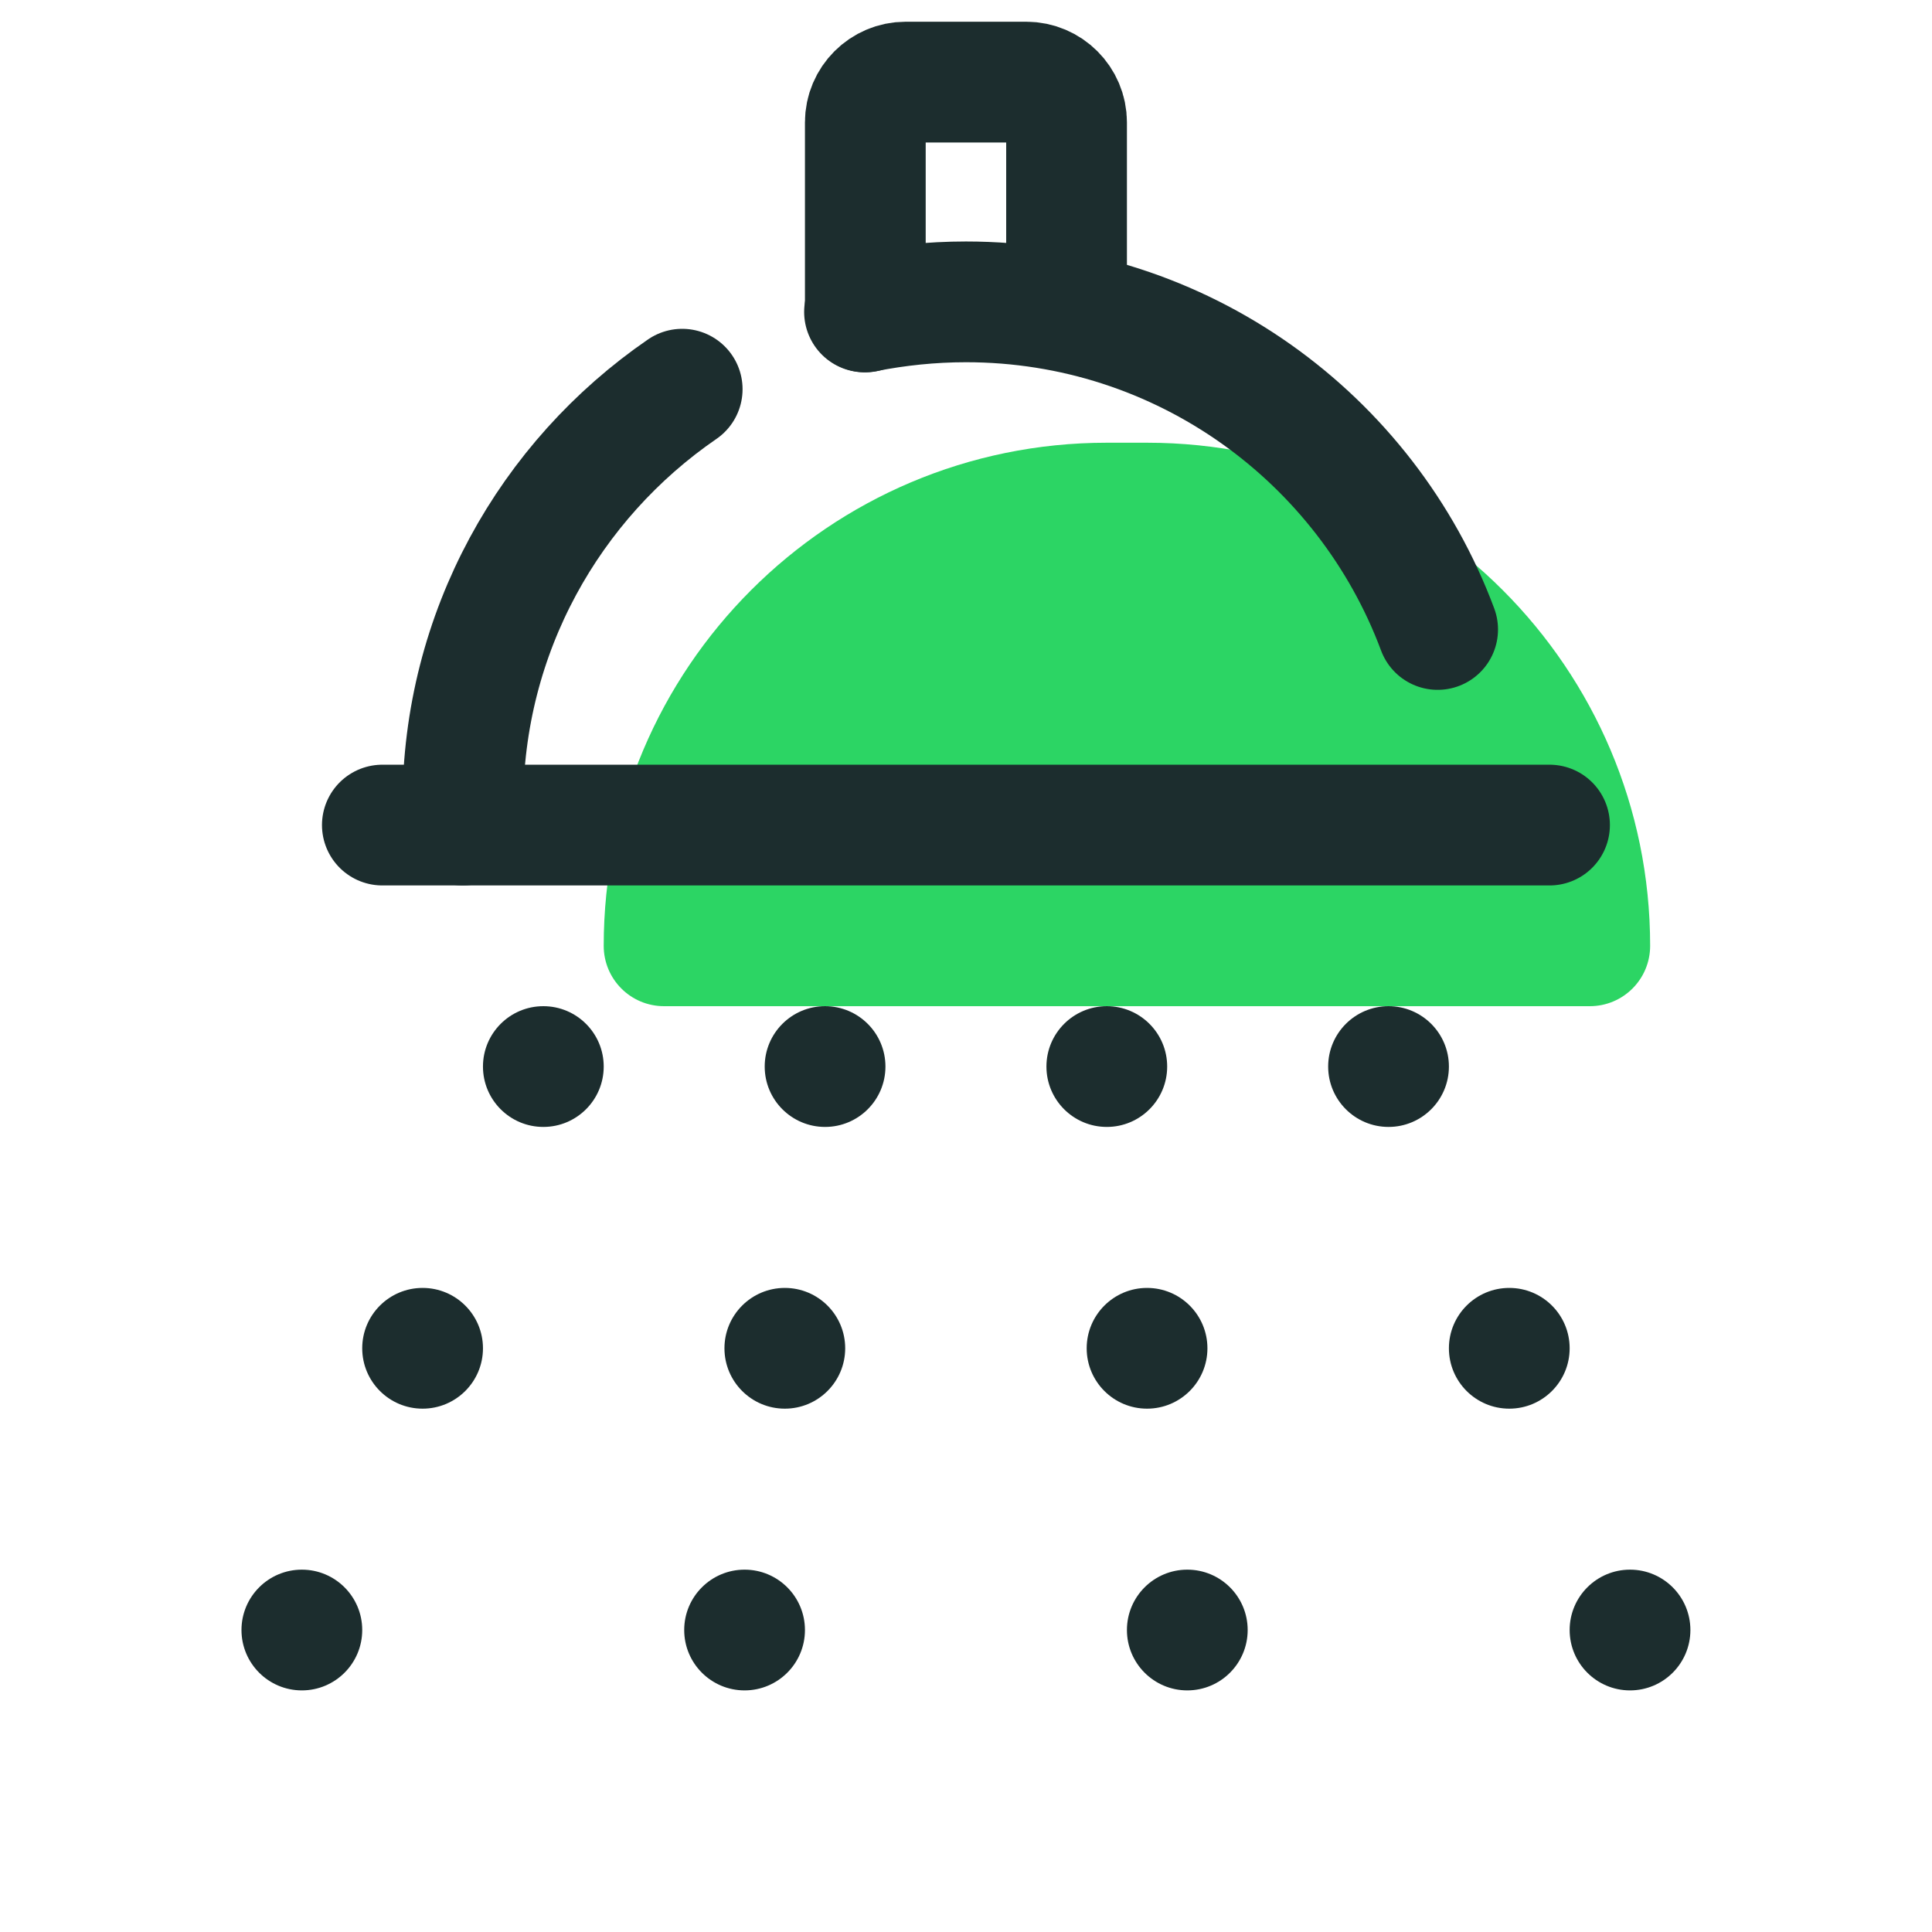
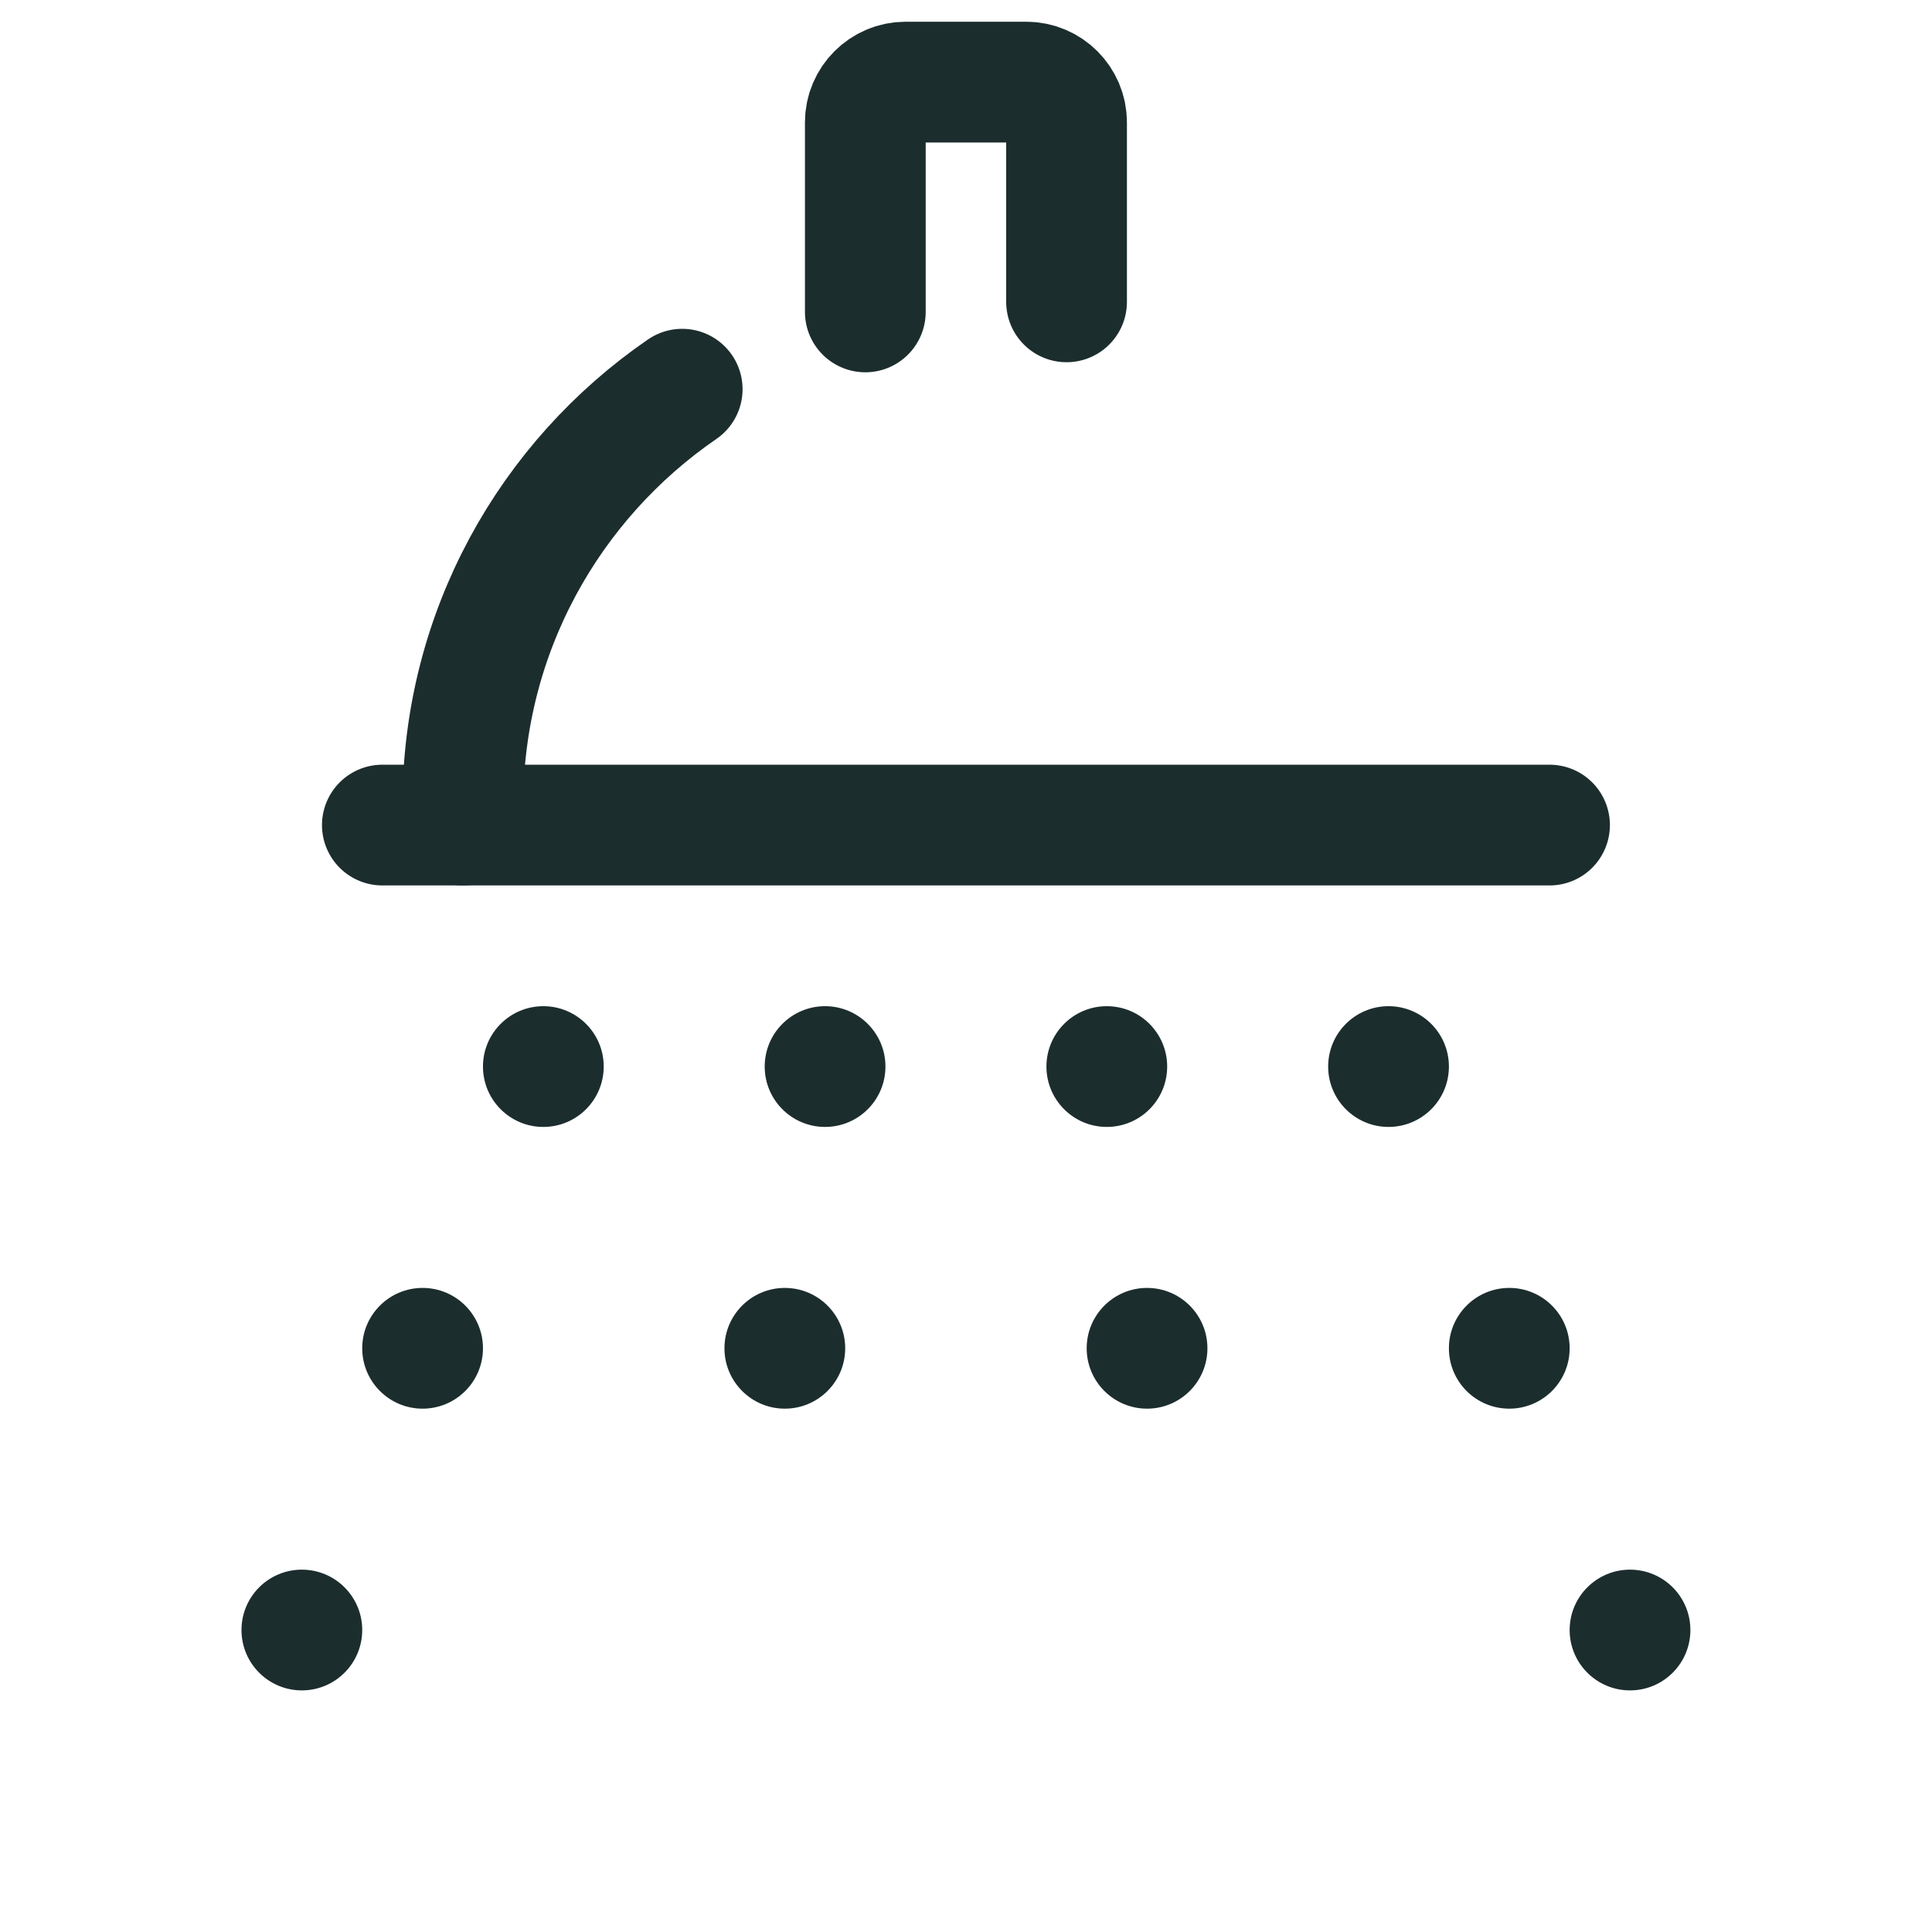
<svg xmlns="http://www.w3.org/2000/svg" viewBox="0,0,256,256" width="48px" height="48px">
  <g fill="none" fill-rule="nonzero" stroke="none" stroke-width="none" stroke-linecap="none" stroke-linejoin="none" stroke-miterlimit="10" stroke-dasharray="" stroke-dashoffset="0" font-family="none" font-weight="none" font-size="none" text-anchor="none" style="mix-blend-mode: normal">
    <g transform="scale(5.333,5.333)">
-       <path d="M39.5,25h-23c-0.83,0 -1.5,-0.67 -1.5,-1.5v0c0,-6.9 5.6,-12.5 12.5,-12.5h1c6.9,0 12.5,5.6 12.5,12.5v0c0,0.83 -0.67,1.5 -1.5,1.5z" fill="#2cd564" stroke="none" stroke-width="1" stroke-linecap="butt" stroke-linejoin="miter" />
      <circle cx="27.5" cy="26.5" r="1.5" fill="#1c2d2e" stroke="none" stroke-width="1" stroke-linecap="butt" stroke-linejoin="miter" />
      <circle cx="28.5" cy="33.5" r="1.5" fill="#1c2d2e" stroke="none" stroke-width="1" stroke-linecap="butt" stroke-linejoin="miter" />
-       <circle cx="29.5" cy="40.5" r="1.5" fill="#1c2d2e" stroke="none" stroke-width="1" stroke-linecap="butt" stroke-linejoin="miter" />
      <circle cx="34.5" cy="26.5" r="1.5" fill="#1c2d2e" stroke="none" stroke-width="1" stroke-linecap="butt" stroke-linejoin="miter" />
      <circle cx="37.5" cy="33.5" r="1.5" fill="#1c2d2e" stroke="none" stroke-width="1" stroke-linecap="butt" stroke-linejoin="miter" />
      <circle cx="40.5" cy="40.5" r="1.5" fill="#1c2d2e" stroke="none" stroke-width="1" stroke-linecap="butt" stroke-linejoin="miter" />
      <circle cx="20.5" cy="26.5" r="1.5" fill="#1c2d2e" stroke="none" stroke-width="1" stroke-linecap="butt" stroke-linejoin="miter" />
      <circle cx="19.5" cy="33.5" r="1.5" fill="#1c2d2e" stroke="none" stroke-width="1" stroke-linecap="butt" stroke-linejoin="miter" />
-       <circle cx="18.5" cy="40.5" r="1.5" fill="#1c2d2e" stroke="none" stroke-width="1" stroke-linecap="butt" stroke-linejoin="miter" />
      <circle cx="13.5" cy="26.5" r="1.5" fill="#1c2d2e" stroke="none" stroke-width="1" stroke-linecap="butt" stroke-linejoin="miter" />
      <circle cx="10.5" cy="33.5" r="1.5" fill="#1c2d2e" stroke="none" stroke-width="1" stroke-linecap="butt" stroke-linejoin="miter" />
      <circle cx="7.5" cy="40.5" r="1.5" fill="#1c2d2e" stroke="none" stroke-width="1" stroke-linecap="butt" stroke-linejoin="miter" />
      <path d="M9.5,20.5h29" fill="none" stroke="#1c2d2e" stroke-width="3" stroke-linecap="round" stroke-linejoin="round" />
-       <path d="M21.48,7.75c0.81,-0.16 1.66,-0.25 2.52,-0.25v0c5.37,0 9.95,3.39 11.72,8.14" fill="none" stroke="#1c2d2e" stroke-width="3" stroke-linecap="round" stroke-linejoin="round" />
      <path d="M11.5,20.5v-0.5c0,-4.29 2.16,-8.07 5.45,-10.33" fill="none" stroke="#1c2d2e" stroke-width="3" stroke-linecap="round" stroke-linejoin="round" />
      <path d="M21.5,7.75v-4.71c0,-0.55 0.45,-1 1,-1h3c0.55,0 1,0.45 1,1v4.46" fill="none" stroke="#1c2d2e" stroke-width="3" stroke-linecap="round" stroke-linejoin="round" />
    </g>
  </g>
</svg>